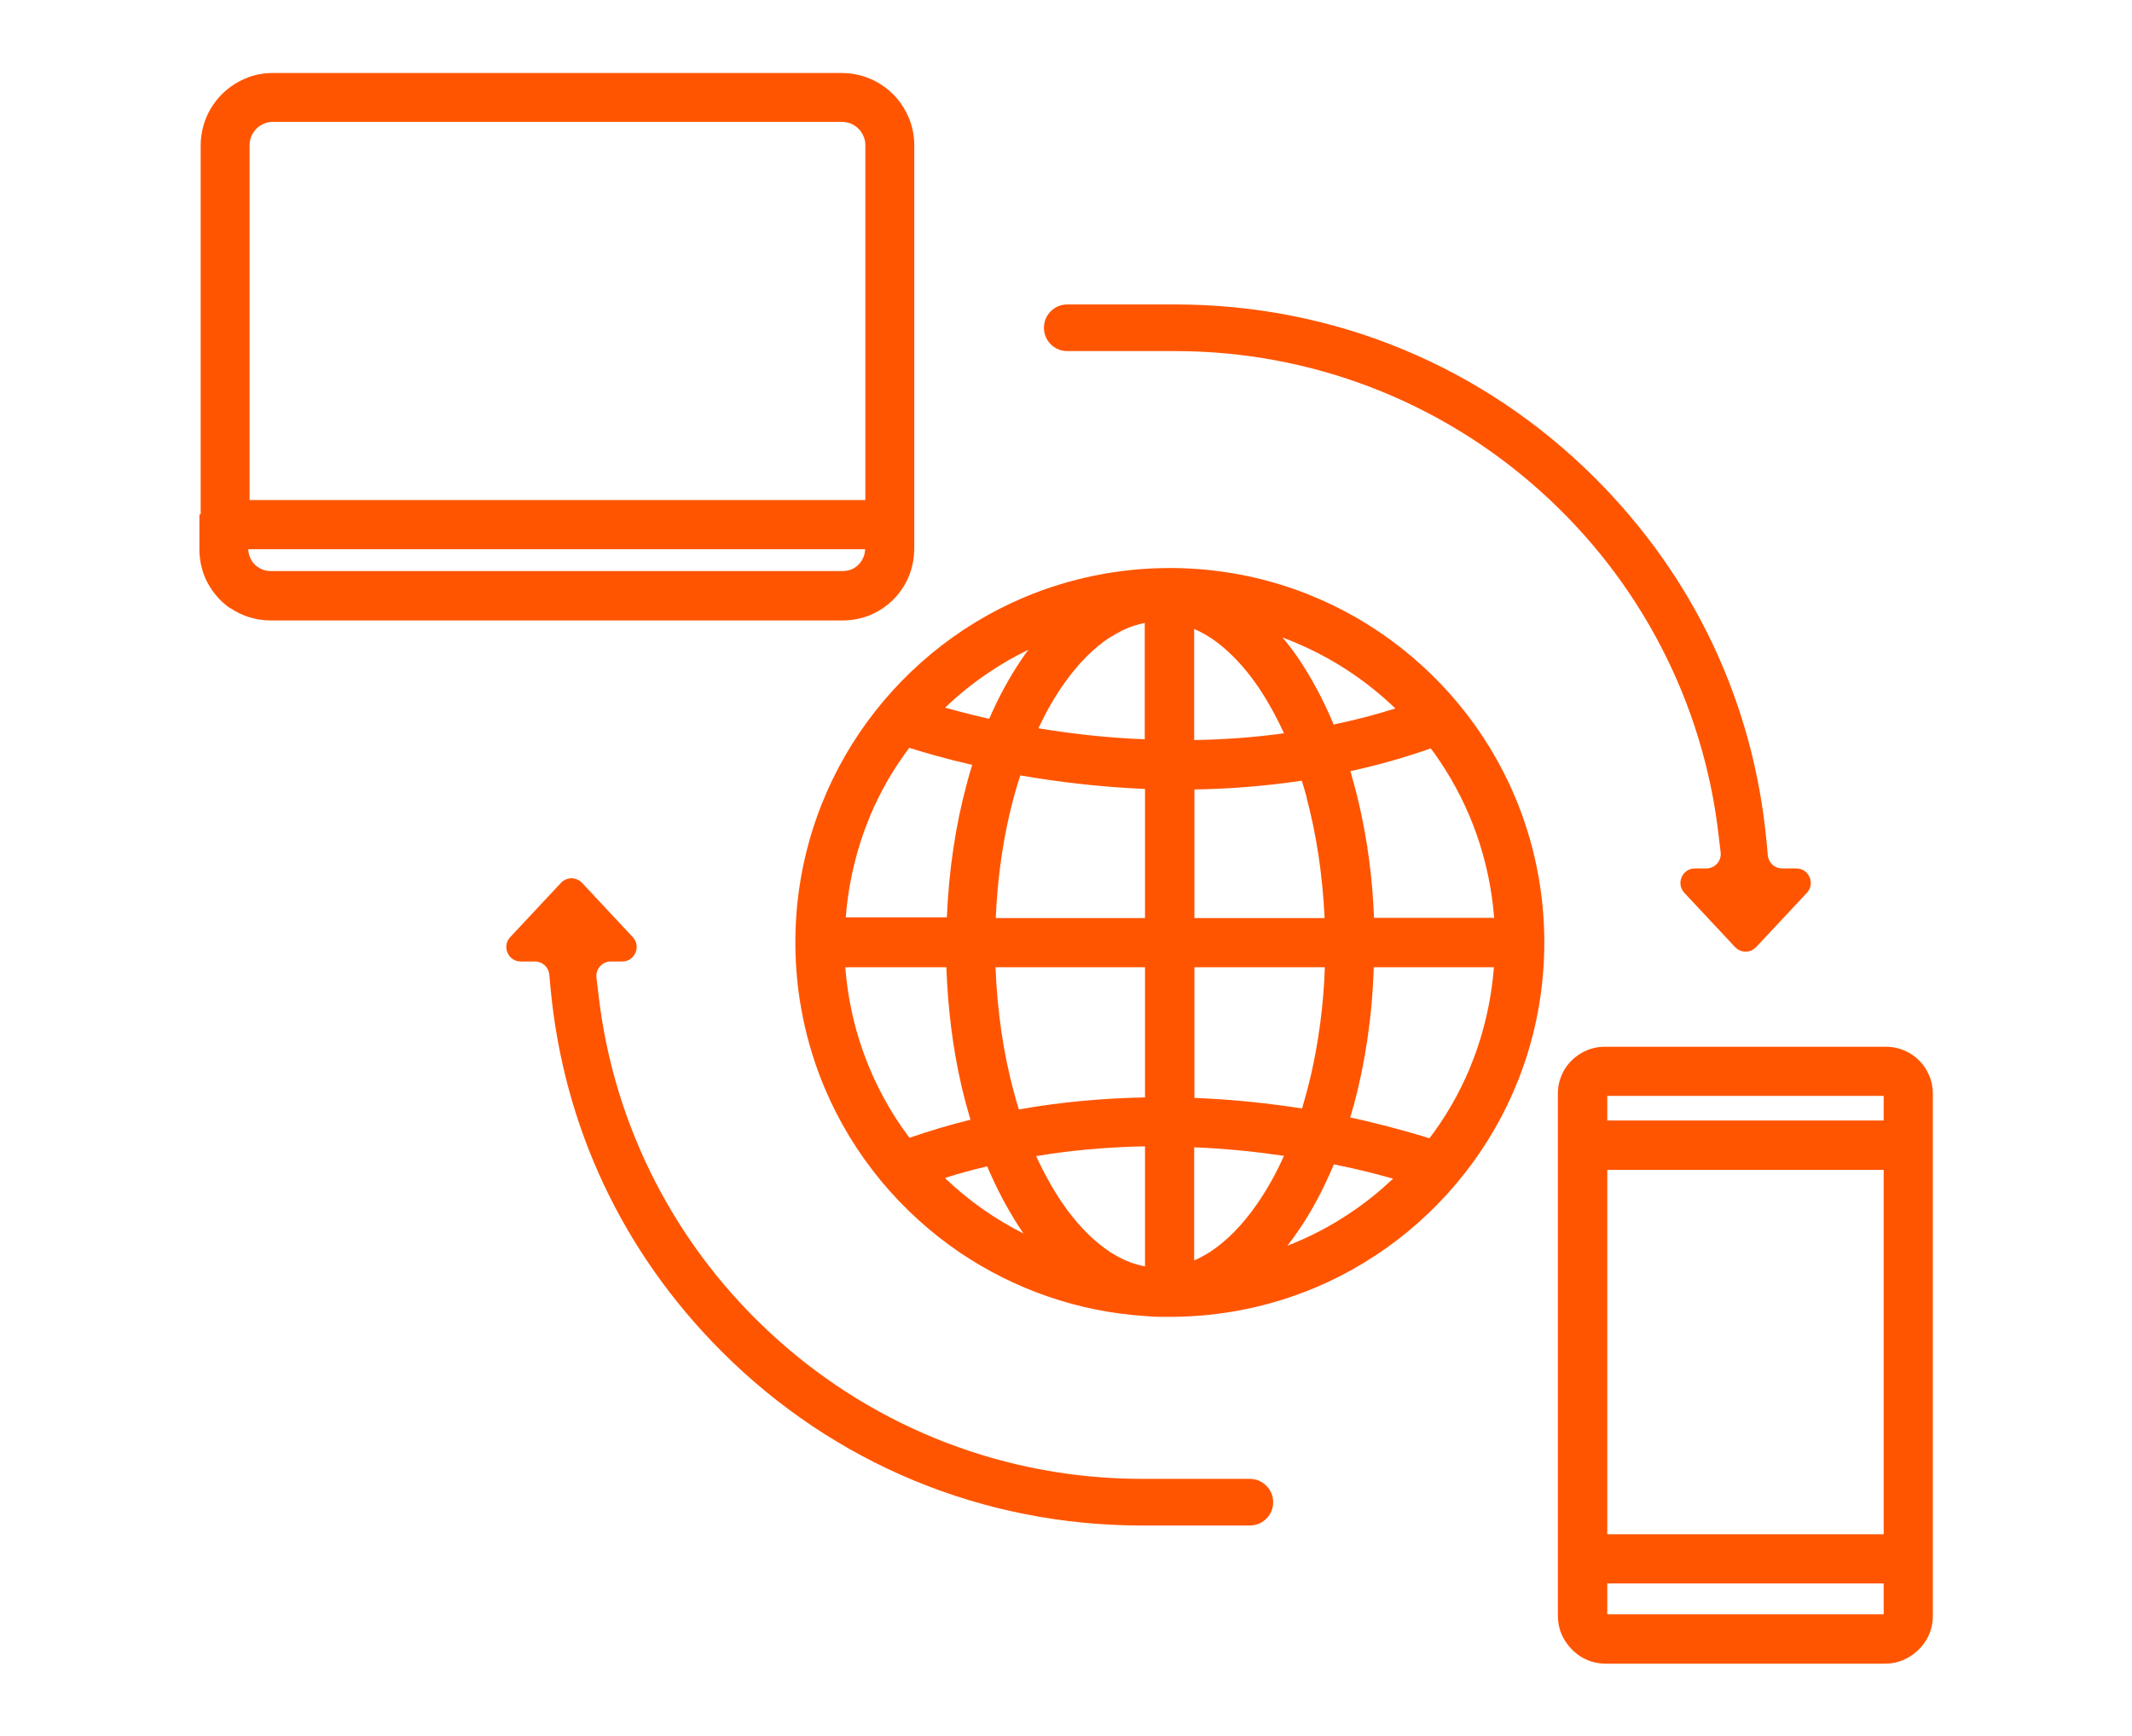
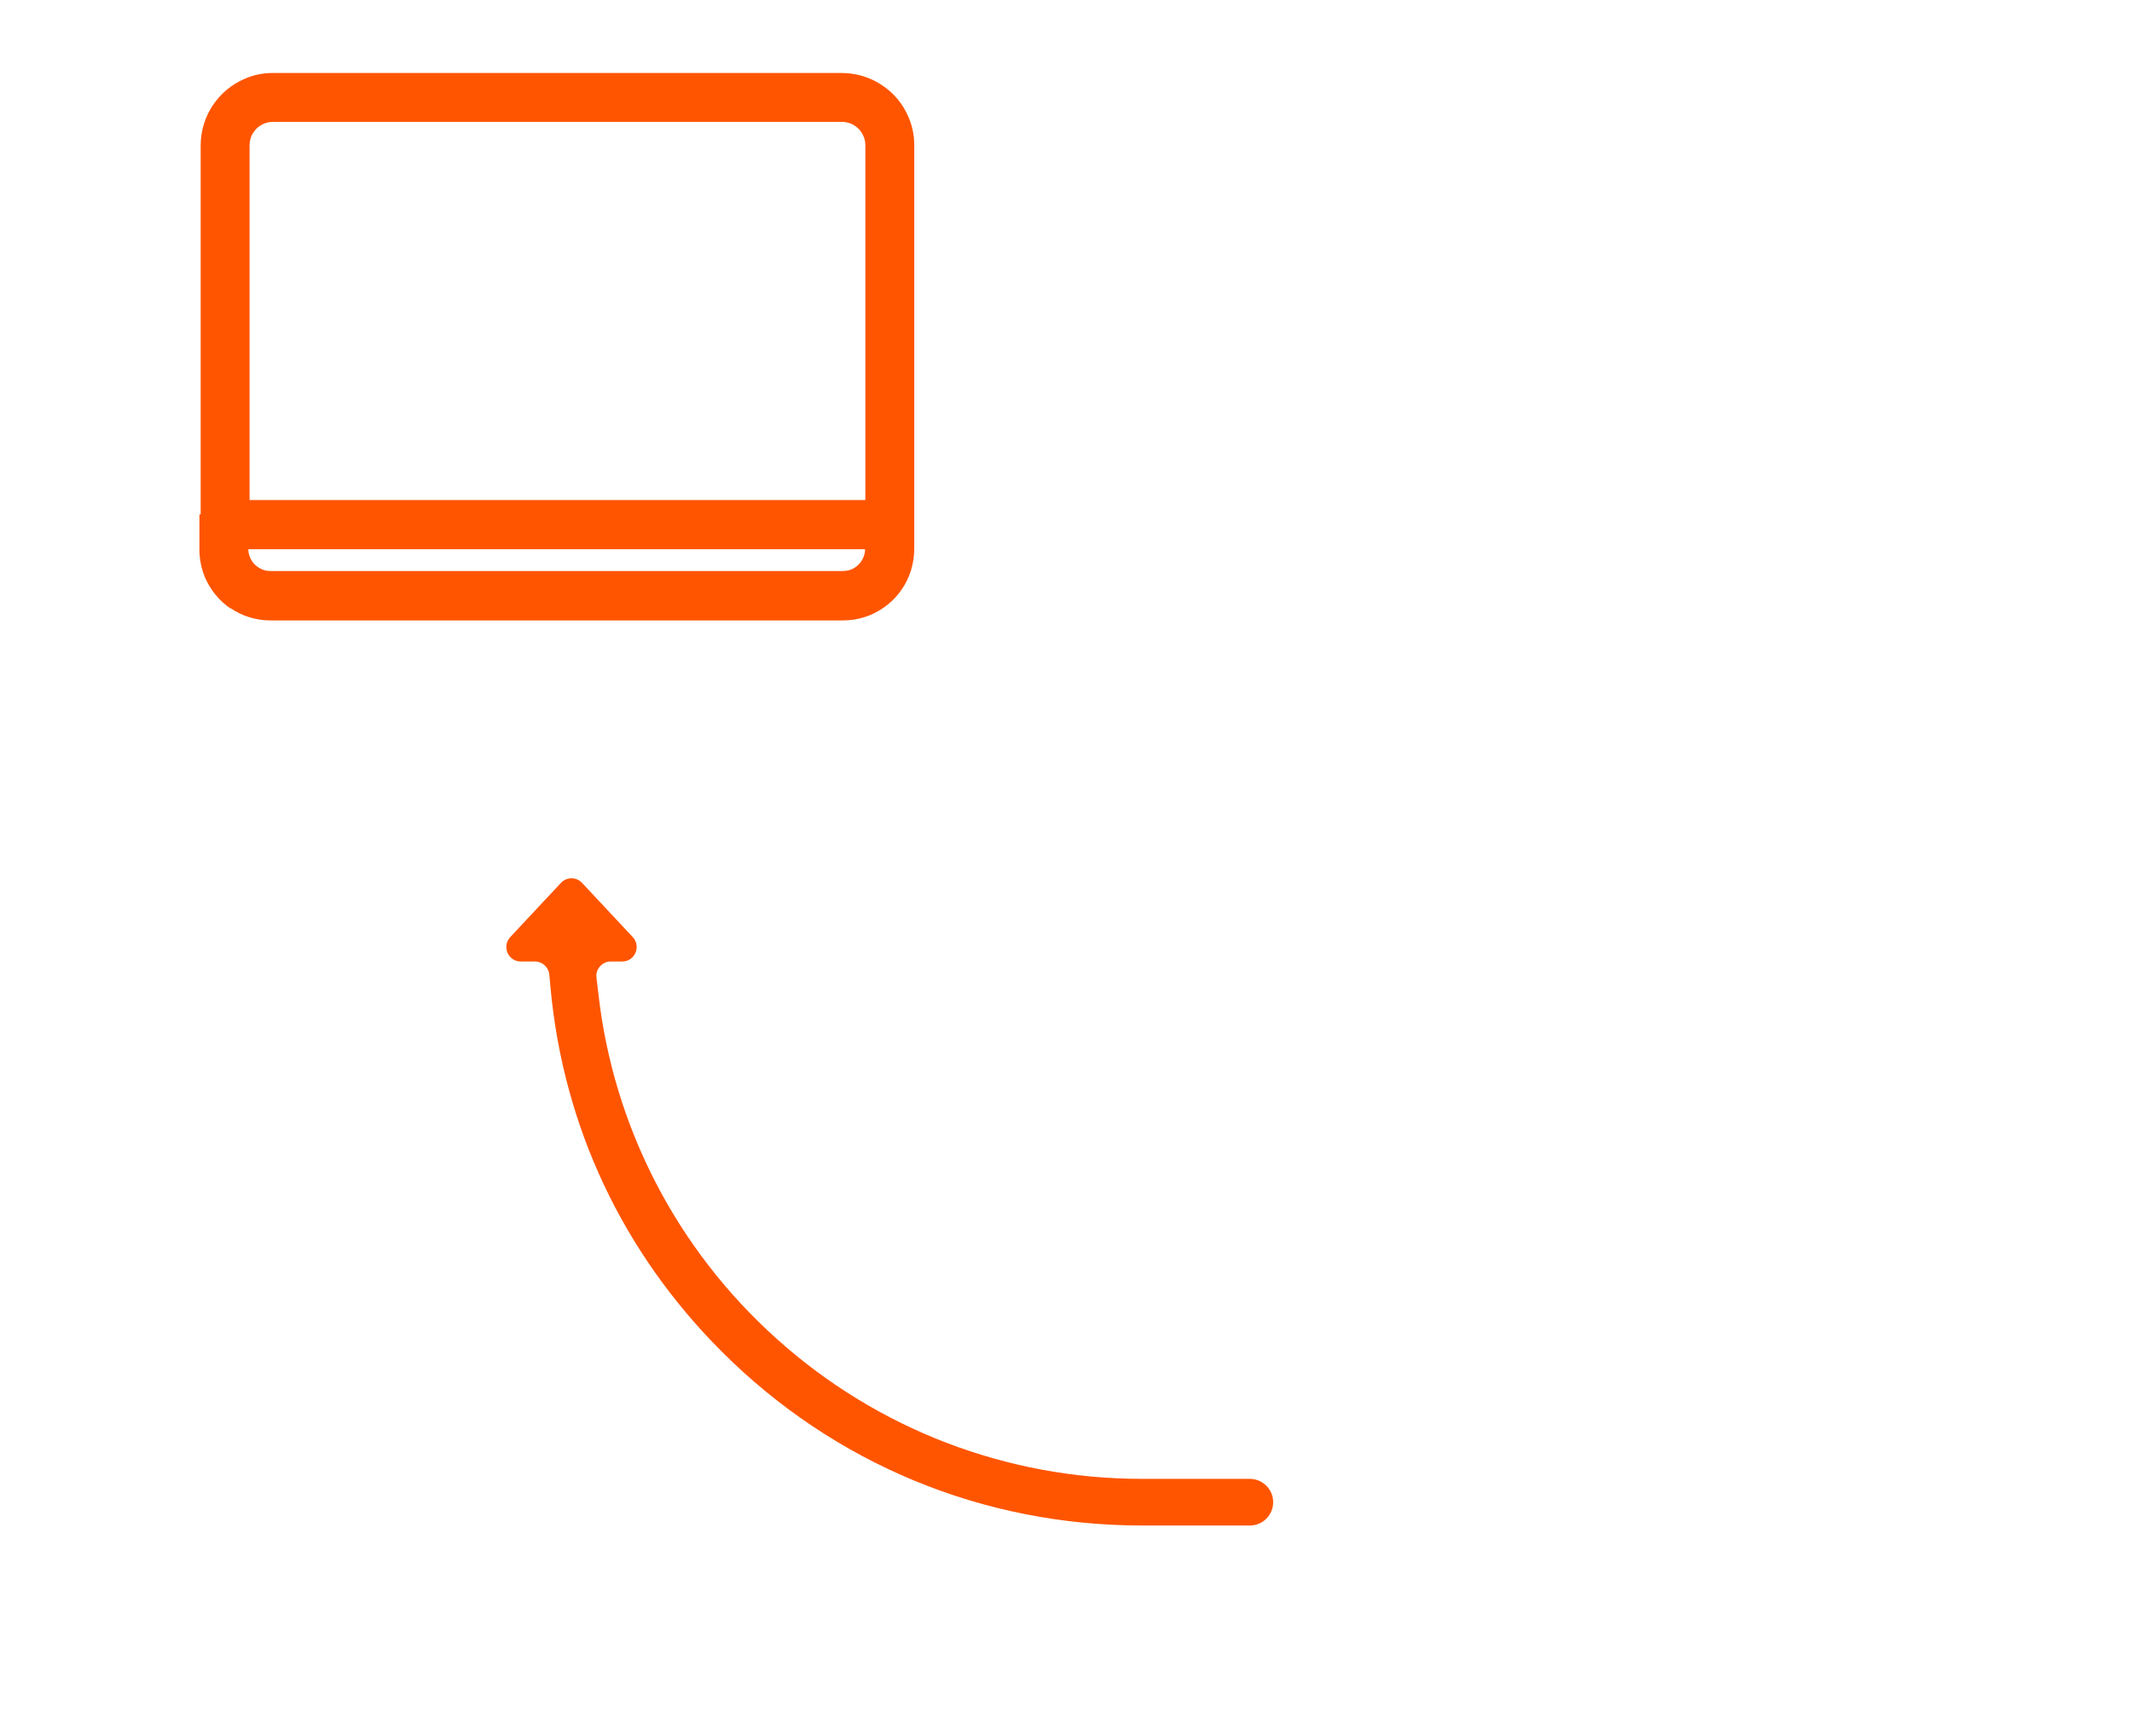
<svg xmlns="http://www.w3.org/2000/svg" id="Layer_1" viewBox="0 0 85 69.23">
  <defs>
    <style>.cls-1{fill:#FF5500;}</style>
  </defs>
  <path class="cls-1" d="m10.02,5.43c.07-.16.19-.31.34-.41.15-.1.32-.16.52-.16h22.69c.13,0,.25.03.36.07.16.07.31.19.41.34.1.15.16.32.16.52v14.15H9.95V5.79c0-.13.03-.25.07-.36h0Zm24.4,16.8c-.07.16-.18.3-.32.39-.14.1-.31.15-.5.15H10.79c-.13,0-.24-.02-.35-.07-.16-.07-.3-.18-.39-.32-.09-.14-.15-.3-.15-.48h24.59c0,.12-.03.23-.07.33h0Zm-25.23,2.02c.45.31,1.01.49,1.59.49h22.82c.39,0,.77-.08,1.11-.22.51-.22.95-.58,1.25-1.03.31-.45.48-1,.49-1.58h0V5.79c0-.4-.08-.78-.23-1.12-.22-.52-.58-.96-1.05-1.27-.46-.31-1.02-.49-1.62-.49H10.88c-.4,0-.78.08-1.12.23-.52.22-.96.59-1.27,1.05-.31.46-.49,1.02-.49,1.62v14.7h-.05v1.4c0,.39.08.77.22,1.11.22.51.58.95,1.03,1.25h0Z" />
-   <path class="cls-1" d="m68.02,34.63h-.45c-.5,0-.76.6-.42.97l2.02,2.16c.23.25.62.25.85,0l2.02-2.16c.34-.37.08-.97-.42-.97h-.57c-.3,0-.54-.23-.57-.52l-.05-.55c-.52-5.53-2.88-10.54-6.83-14.49-4.47-4.47-10.41-6.93-16.74-6.93h-4.31c-.52,0-.93.42-.93.93h0c0,.52.42.93.93.93h4.31c5.38,0,10.55,1.98,14.56,5.59,3.98,3.57,6.5,8.45,7.1,13.73l.08.67c.04.34-.23.64-.57.64h0Z" />
  <path class="cls-1" d="m24.36,38.34h.45c.5,0,.76-.6.42-.97l-2.02-2.16c-.23-.25-.62-.25-.85,0l-2.02,2.16c-.34.37-.08.97.42.97h.57c.3,0,.54.23.57.52l.05.55c.52,5.53,2.88,10.54,6.83,14.49,4.47,4.47,10.41,6.93,16.74,6.93h4.31c.52,0,.93-.42.93-.93s-.42-.93-.93-.93h-4.31c-5.38,0-10.55-1.98-14.56-5.59-3.98-3.57-6.5-8.45-7.1-13.73l-.08-.67c-.04-.34.23-.64.57-.64h0Z" />
-   <path class="cls-1" d="m41,25.91c-.09.12-.17.23-.25.35-.49.72-.93,1.52-1.31,2.4-.06-.01-.13-.03-.19-.04-.6-.14-1.13-.28-1.57-.4.53-.51,1.1-.97,1.71-1.38.51-.35,1.05-.66,1.61-.93h0Zm14.63,2.34c-.82.26-1.64.47-2.46.64-.06-.15-.13-.3-.19-.44-.37-.82-.79-1.57-1.25-2.25-.19-.27-.39-.54-.6-.78.19.07.37.14.55.22,1.47.62,2.81,1.51,3.95,2.61h0Zm2.95,14.39c-.42.99-.95,1.91-1.59,2.75-.57-.18-1.44-.43-2.53-.69-.2-.05-.41-.09-.63-.14.05-.17.1-.34.15-.51.45-1.68.73-3.53.79-5.48h4.79c-.11,1.43-.45,2.8-.98,4.07h0Zm-7.26,7.04c.15-.19.3-.39.44-.6.54-.78,1.01-1.68,1.42-2.65.29.06.58.12.84.18.58.13,1.09.27,1.52.39-.52.49-1.07.94-1.67,1.34-.79.54-1.65.99-2.56,1.34h0Zm-13.64-2.71c.56-.18,1.12-.33,1.68-.46.05.13.11.26.17.39.37.82.79,1.57,1.25,2.25,0,.01.02.02.03.04-1.15-.58-2.2-1.32-3.12-2.2h0Zm7.97-15.52v5.16h-5.95c.06-1.45.25-2.84.54-4.11.13-.55.27-1.08.44-1.58,1.44.25,3.12.46,4.97.54h0Zm-1.38-6.04c.33-.21.65-.37.98-.47.13-.04.26-.07.39-.1v4.64c-1.55-.06-2.98-.23-4.24-.44.3-.64.63-1.22.98-1.72.58-.84,1.23-1.49,1.88-1.91h0Zm3.34,4.1v-4.43c.28.12.56.28.84.48.59.43,1.17,1.04,1.7,1.81.37.55.72,1.17,1.04,1.87-1.22.17-2.42.25-3.57.27h0Zm4.48,2.29c.39,1.46.64,3.08.72,4.81h-5.19v-5.13c1.37-.02,2.8-.13,4.28-.35.07.22.14.45.2.68h0Zm-1.98,16.22c-.58.84-1.23,1.49-1.88,1.91-.21.13-.41.24-.62.33v-4.51c1.29.05,2.49.18,3.58.34,0,0,0,0,0,0-.32.72-.69,1.37-1.08,1.93h0Zm-4.46-2.3v4.78c-.19-.04-.38-.09-.58-.16-.34-.13-.68-.31-1.02-.56-.59-.43-1.17-1.04-1.7-1.81-.37-.55-.72-1.17-1.04-1.87,1.49-.25,2.94-.36,4.33-.39h0Zm-5.23-2.18c-.41-1.51-.66-3.19-.73-4.97h5.96v5.19c-1.6.03-3.29.17-5.03.48-.07-.23-.14-.46-.2-.7h0Zm-4.16,1.83c-.13-.18-.26-.35-.38-.53-1.23-1.82-2-3.96-2.18-6.27h4.03c.06,1.66.26,3.25.6,4.72.11.47.23.92.36,1.36-.81.2-1.62.44-2.43.72h0Zm15.64-1.17c-1.28-.2-2.72-.36-4.28-.42v-5.21h5.2c-.05,1.51-.25,2.96-.55,4.28-.11.47-.23.92-.36,1.36h0Zm5.14-14.36c.12.16.24.32.35.49,1.23,1.82,2,3.96,2.18,6.27h-4.79c-.06-1.6-.27-3.13-.6-4.55-.1-.44-.22-.88-.34-1.3,1.06-.23,2.13-.53,3.21-.91h0Zm-22.35,2.69c.41-.97.93-1.87,1.56-2.71.57.18,1.42.43,2.51.68-.08.25-.15.51-.22.77-.44,1.63-.71,3.42-.79,5.31h-4.03c.11-1.43.45-2.8.98-4.07h0Zm-.43-3.3c-1.61,2.38-2.55,5.26-2.55,8.35,0,2.06.42,4.03,1.17,5.81,1.13,2.68,3.03,4.96,5.41,6.57,2.14,1.44,4.67,2.35,7.4,2.52.19.02.38.03.57.03.06,0,.11,0,.17,0,.07,0,.14,0,.21,0,2.06,0,4.03-.42,5.81-1.17,2.68-1.13,4.96-3.03,6.57-5.41,1.61-2.38,2.55-5.26,2.55-8.35,0-2.06-.42-4.03-1.17-5.81-1.13-2.68-3.03-4.96-5.41-6.57-2.38-1.61-5.26-2.55-8.35-2.55-2.06,0-4.03.42-5.81,1.17-2.68,1.13-4.96,3.03-6.57,5.41h0Z" />
-   <path class="cls-1" d="m75.1,46.65v14.53h-11.02v-14.53h11.02Zm-11.02-2.95h11.02v.98h-11.02v-.98h0Zm11.02,20.67h-11.02v-1.23h11.02v1.23h0Zm1.96-18.7h0v-2.07c0-.25-.05-.5-.15-.72-.14-.34-.38-.62-.67-.82-.3-.2-.66-.32-1.04-.32h-11.23c-.25,0-.5.05-.72.15-.33.14-.62.38-.82.67-.2.3-.32.66-.32,1.04v20.83c0,.26.05.51.15.74.15.34.39.63.69.84.3.21.67.33,1.06.33h11.14c.26,0,.51-.05.74-.15.34-.15.63-.39.84-.69.21-.3.33-.67.33-1.06v-2.27h0v-16.49h0Z" />
</svg>